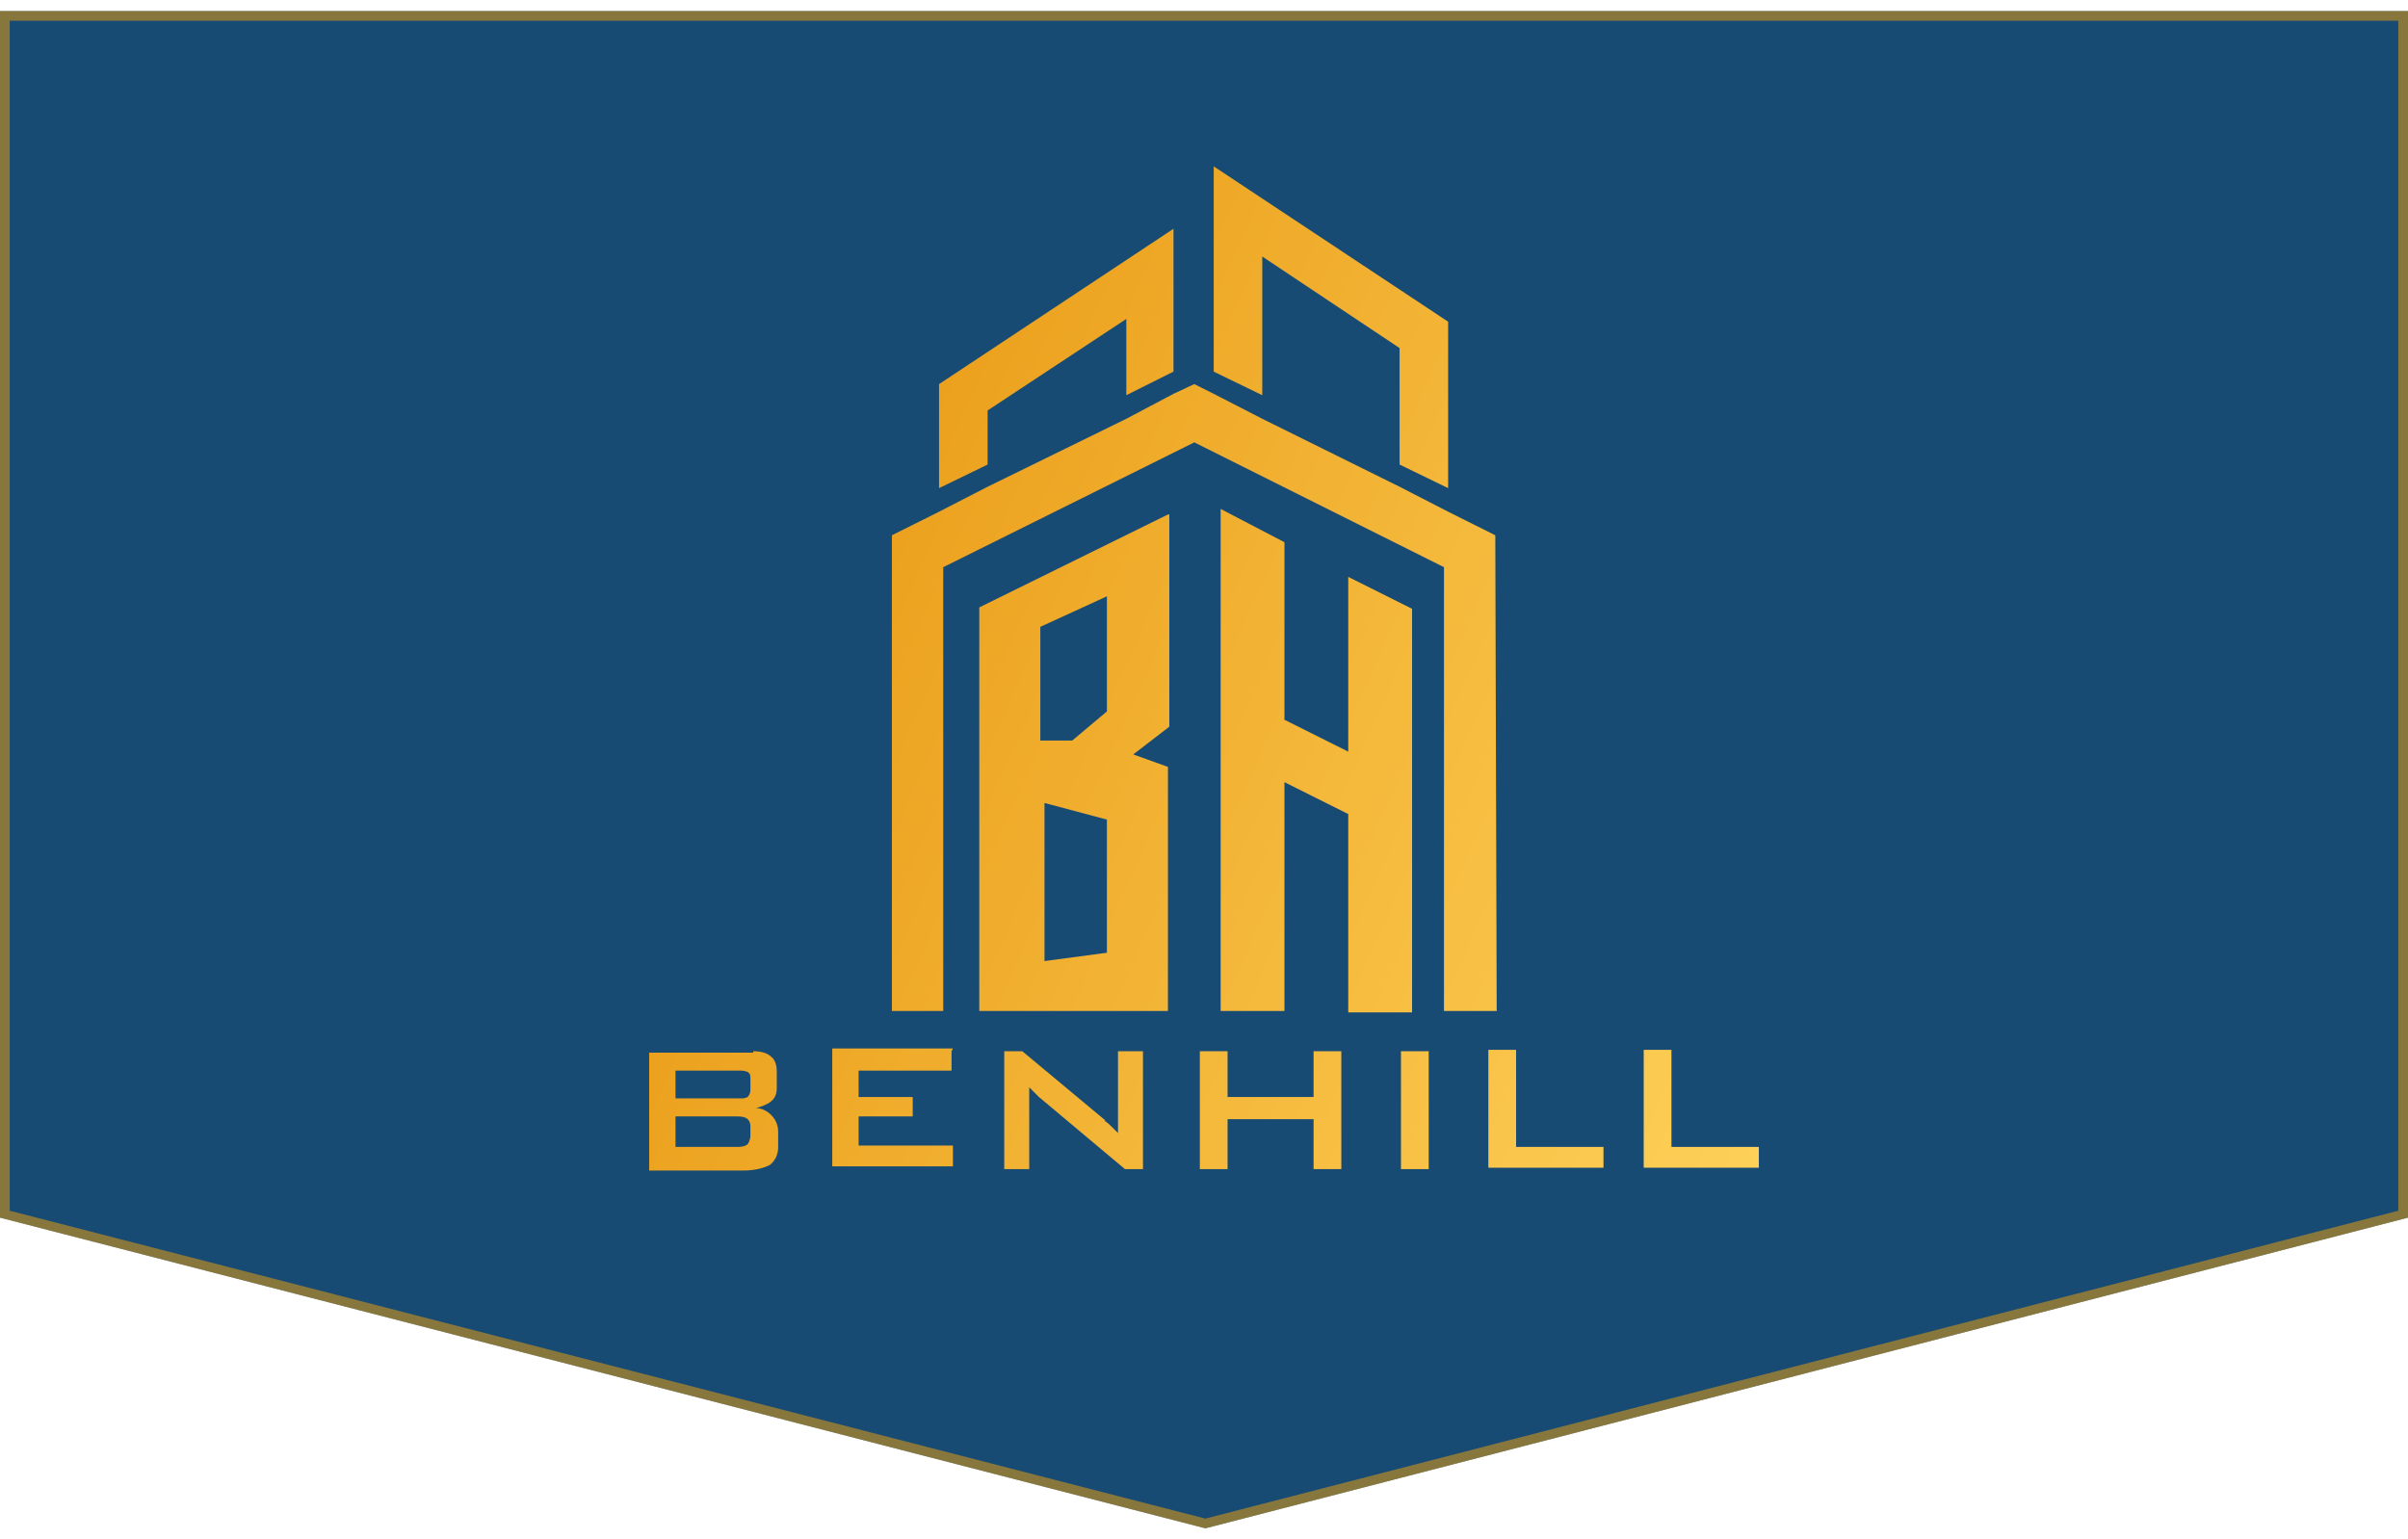
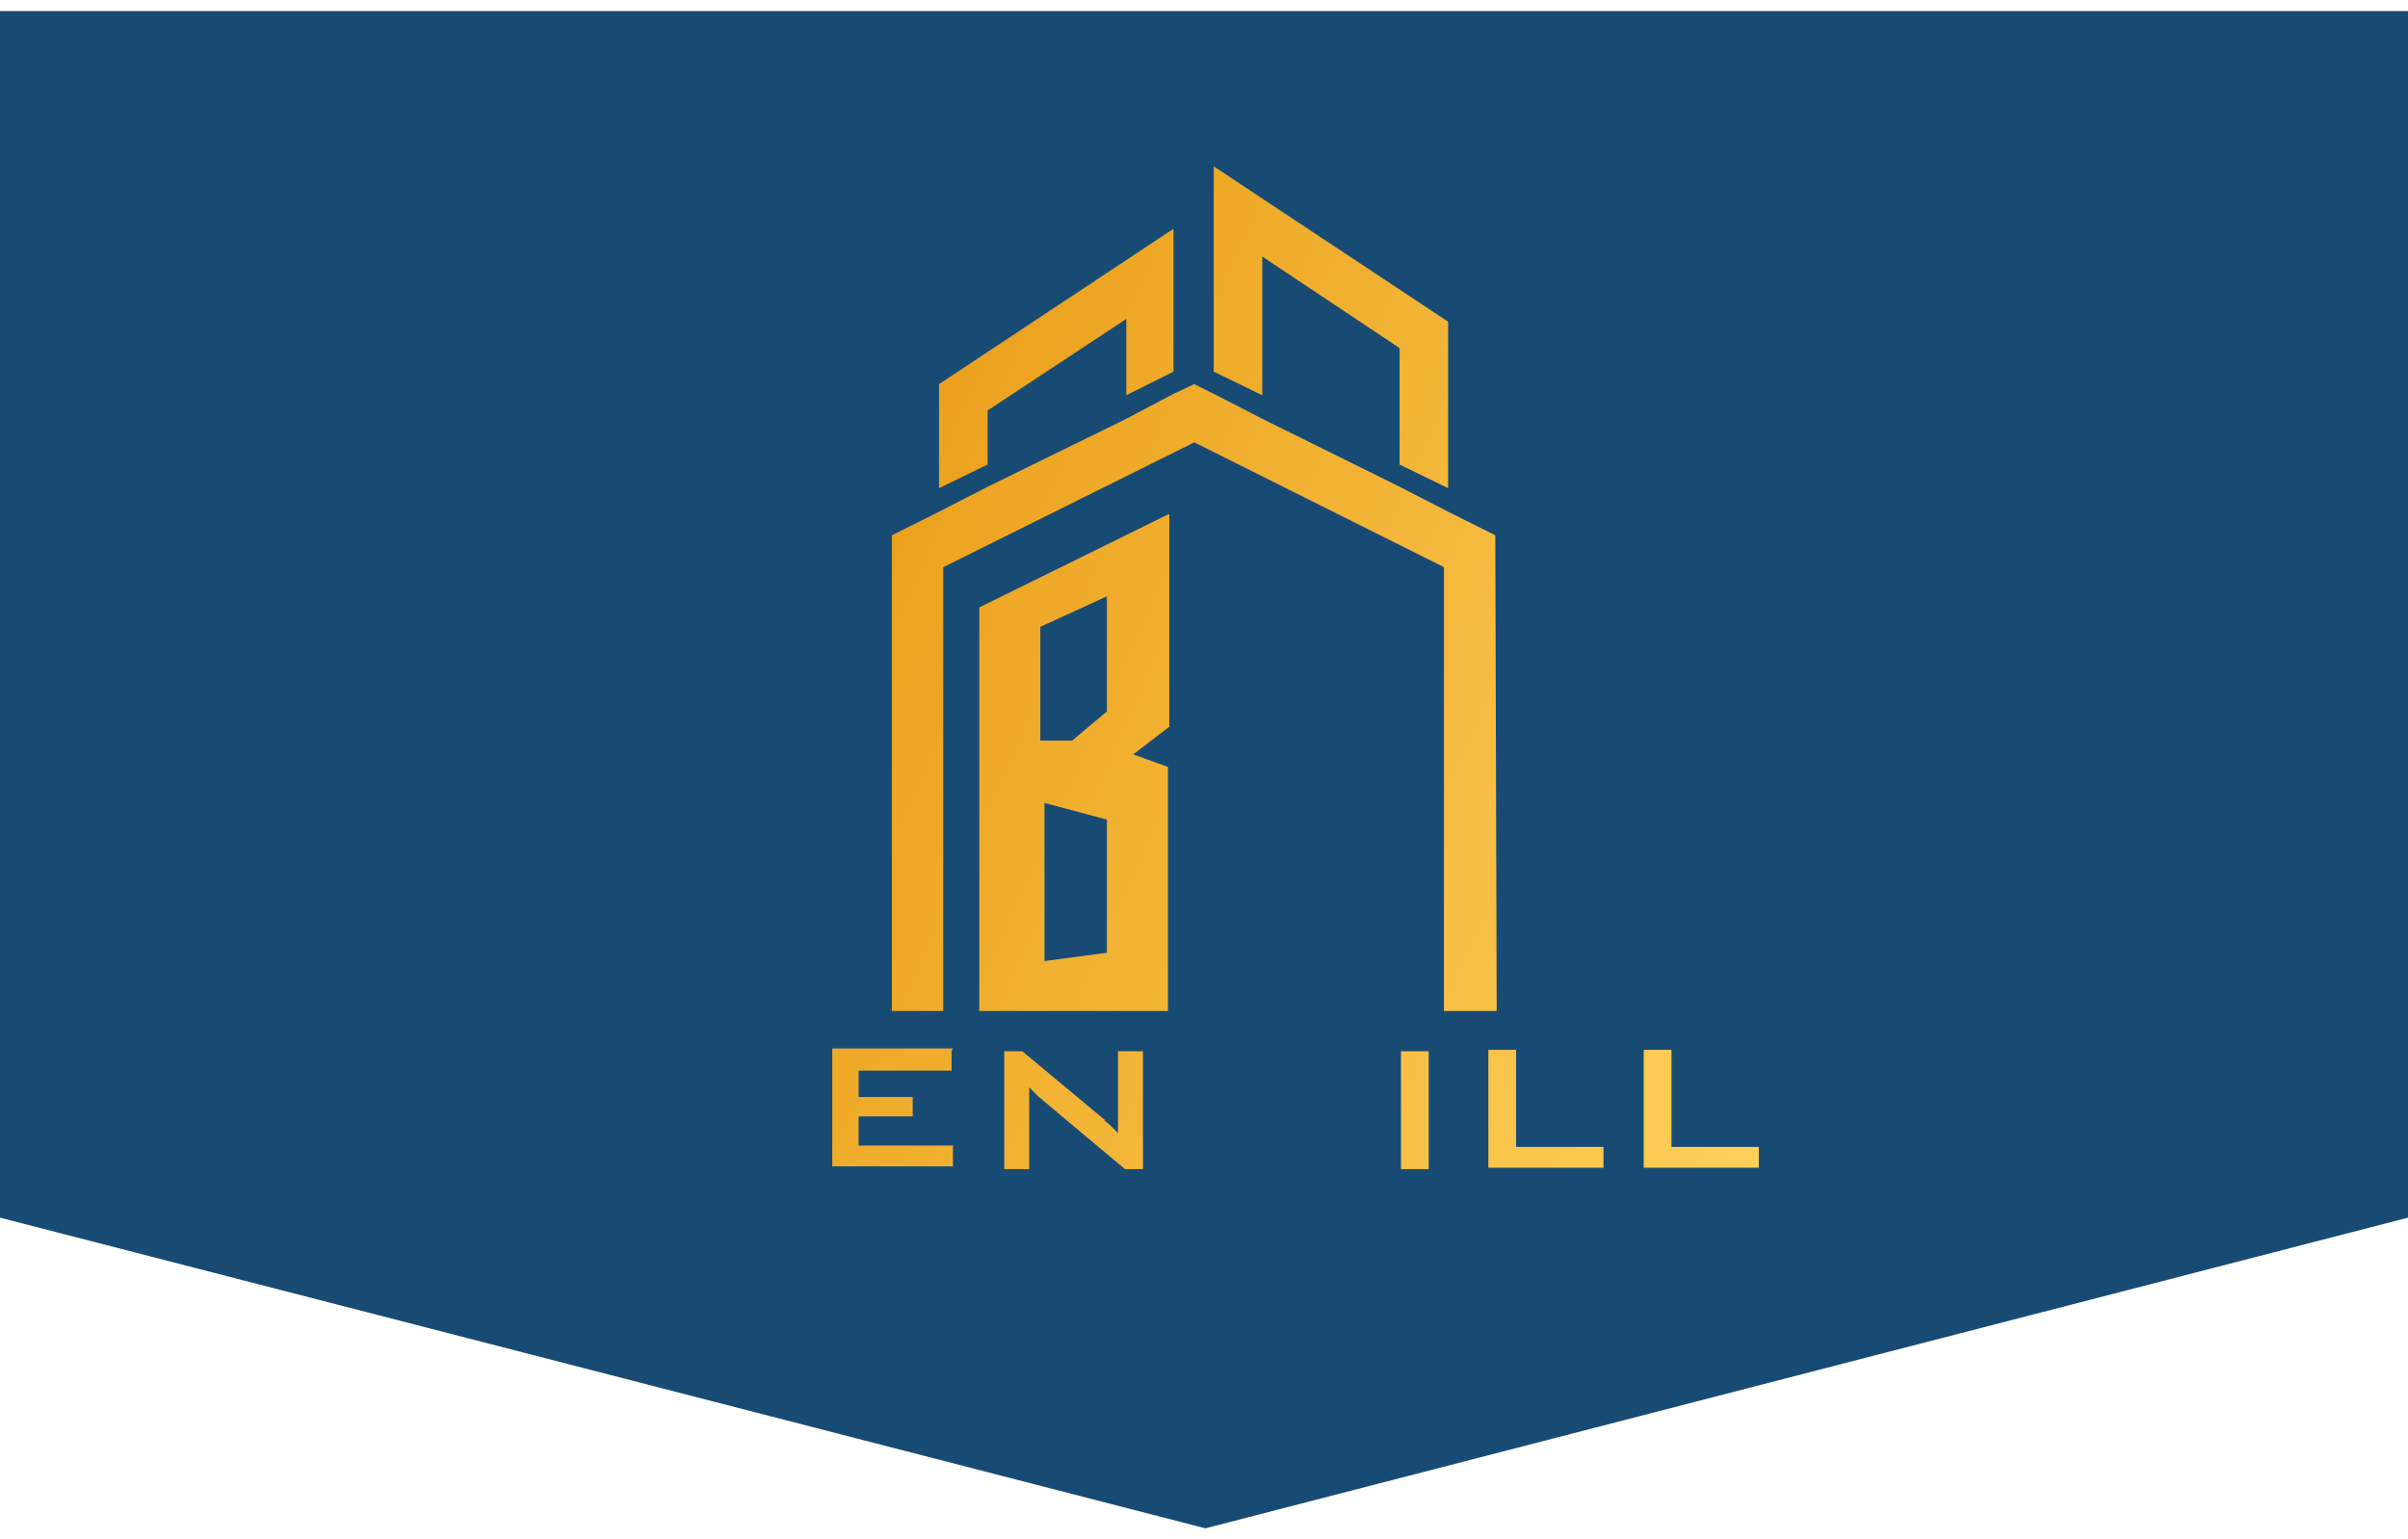
<svg xmlns="http://www.w3.org/2000/svg" width="230.551" height="147.402" viewBox="0 0 173.6 109.4">
  <defs>
    <linearGradient id="A" x1="-22.1" y1="4.8" x2="509.5" y2="242.6" gradientUnits="userSpaceOnUse">
      <stop offset="0" stop-color="#fdd84e" />
      <stop offset=".1" stop-color="#e48d05" />
      <stop offset=".3" stop-color="#ffd45d" />
      <stop offset=".4" stop-color="#e48d05" />
      <stop offset=".5" stop-color="#f9b642" />
      <stop offset=".6" stop-color="#ffd45d" />
      <stop offset=".8" stop-color="#e48d05" />
      <stop offset=".9" stop-color="#fdd84e" />
      <stop offset="1" stop-color="#e48d05" />
    </linearGradient>
    <linearGradient id="B" x1="-23.9" y1="8.9" x2="507.6" y2="246.7" href="#A" />
    <linearGradient id="C" x1="-22.5" y1="5.8" x2="509" y2="243.6" href="#A" />
    <linearGradient id="D" x1="-13.3" y1="-15" x2="518.3" y2="222.9" href="#A" />
    <linearGradient id="E" x1="-9.1" y1="-24.2" x2="522.4" y2="213.7" href="#A" />
    <linearGradient id="F" x1="-37.7" y1="39.6" x2="493.9" y2="277.5" href="#A" />
    <linearGradient id="G" x1="-35.5" y1="34.6" x2="496.1" y2="272.5" href="#A" />
    <linearGradient id="H" x1="-33.3" y1="29.8" x2="498.3" y2="267.7" href="#A" />
    <linearGradient id="I" x1="-30.9" y1="24.4" x2="500.7" y2="262.3" href="#A" />
    <linearGradient id="J" x1="-29.2" y1="20.6" x2="502.4" y2="258.4" href="#A" />
    <linearGradient id="K" x1="-28.1" y1="18.2" x2="503.4" y2="256.1" href="#A" />
    <linearGradient id="L" x1="-37.4" y1="14.1" x2="494.1" y2="251.9" href="#A" />
    <path id="M" d="M109.3,81.9h6.3v1.5h-8.3v-8.5h2v6.9Z" />
  </defs>
  <path d="M0,87V0H173.6V87l-86.7,22.4L0,87Z" fill="#184b74" />
-   <path d="M172.9.7v85.8l-86 22.2L.7 86.5V.7h172.2m.7-.7H0v87l86.9 22.4L173.6 87V0z" fill="#f9a507" opacity=".5" />
-   <path d="M97.2 40.8v12.6l-4.6-2.3V38.3L88 35.9v36.2h4.6V55.6l4.6 2.3v14.3h4.6V43.1l-4.6-2.3z" fill="url(#A)" />
  <path d="M84.2 36.3L70.6 43v29.1h13.6V54.5l-2.5-.9 2.6-2V36.3zM75 44.4l4.8-2.2v8.3l-2.5 2.1H75v-8.1zm4.8 23.5l-4.5.6V57.1l4.5 1.2V68z" fill="url(#B)" />
  <path d="M104.1 72.1v-32l-18-9-18.1 9v32h-3.7V37.8l3.4-1.7 3.5-1.8 10-4.9 3.4-1.8 1.5-.7 1.4.7 3.5 1.8 9.9 4.9 3.5 1.8 3.4 1.7.1 34.3h-3.8z" fill="url(#C)" />
  <path d="M84.6 15.7V26l-3.4 1.7v-5.5l-10 6.6v3.9l-3.5 1.7v-7.5l16.9-11.2z" fill="url(#D)" />
  <path d="M104.4 22.4v12l-3.5-1.7v-8.4L91 17.7v10L87.5 26V11.2l16.9 11.2z" fill="url(#E)" />
-   <path d="M54.3 75c.5 0 1 .1 1.3.4.4.3.4.9.4 1.2v1c0 .2 0 .7-.4 1-.2.2-.7.4-1.1.5.4 0 .8.2 1.1.5.2.2.5.6.5 1.2v1.1c0 .4-.1.9-.6 1.3-.4.2-1 .4-1.9.4h-6.8v-8.5h7.5zm-5.6 1.4v2h4.7c.2 0 .3 0 .5-.1 0 0 .2-.2.2-.5V77c0-.2 0-.4-.2-.5s-.4-.1-.5-.1h-4.6zm0 3.4v2.1h4.4c.2 0 .6 0 .8-.2.1-.1.2-.4.2-.6v-.6c0-.2 0-.4-.2-.6s-.6-.2-.8-.2h-4.4z" fill="url(#F)" />
  <path d="M68.6 75v1.4h-6.7v1.9h3.9v1.4h-3.9v2.1h6.8v1.5H60v-8.5h8.7z" fill="url(#G)" />
  <path d="M79.6 80c.3.2.2.1 1 .9v-1.5V75h1.8v8.5h-1.3l-6.2-5.2-.7-.7v.7.2.4 4.6h-1.8V75h1.3l6 5z" fill="url(#H)" />
-   <path d="M88.5 75v3.3h6.2V75h2v8.5h-2v-3.6h-6.2v3.6h-2V75h2z" fill="url(#I)" />
  <path d="M103 83.5h-2V75h2v8.5z" fill="url(#J)" />
  <use href="#M" fill="url(#K)" />
  <use href="#M" x="11.2" fill="url(#L)" />
</svg>